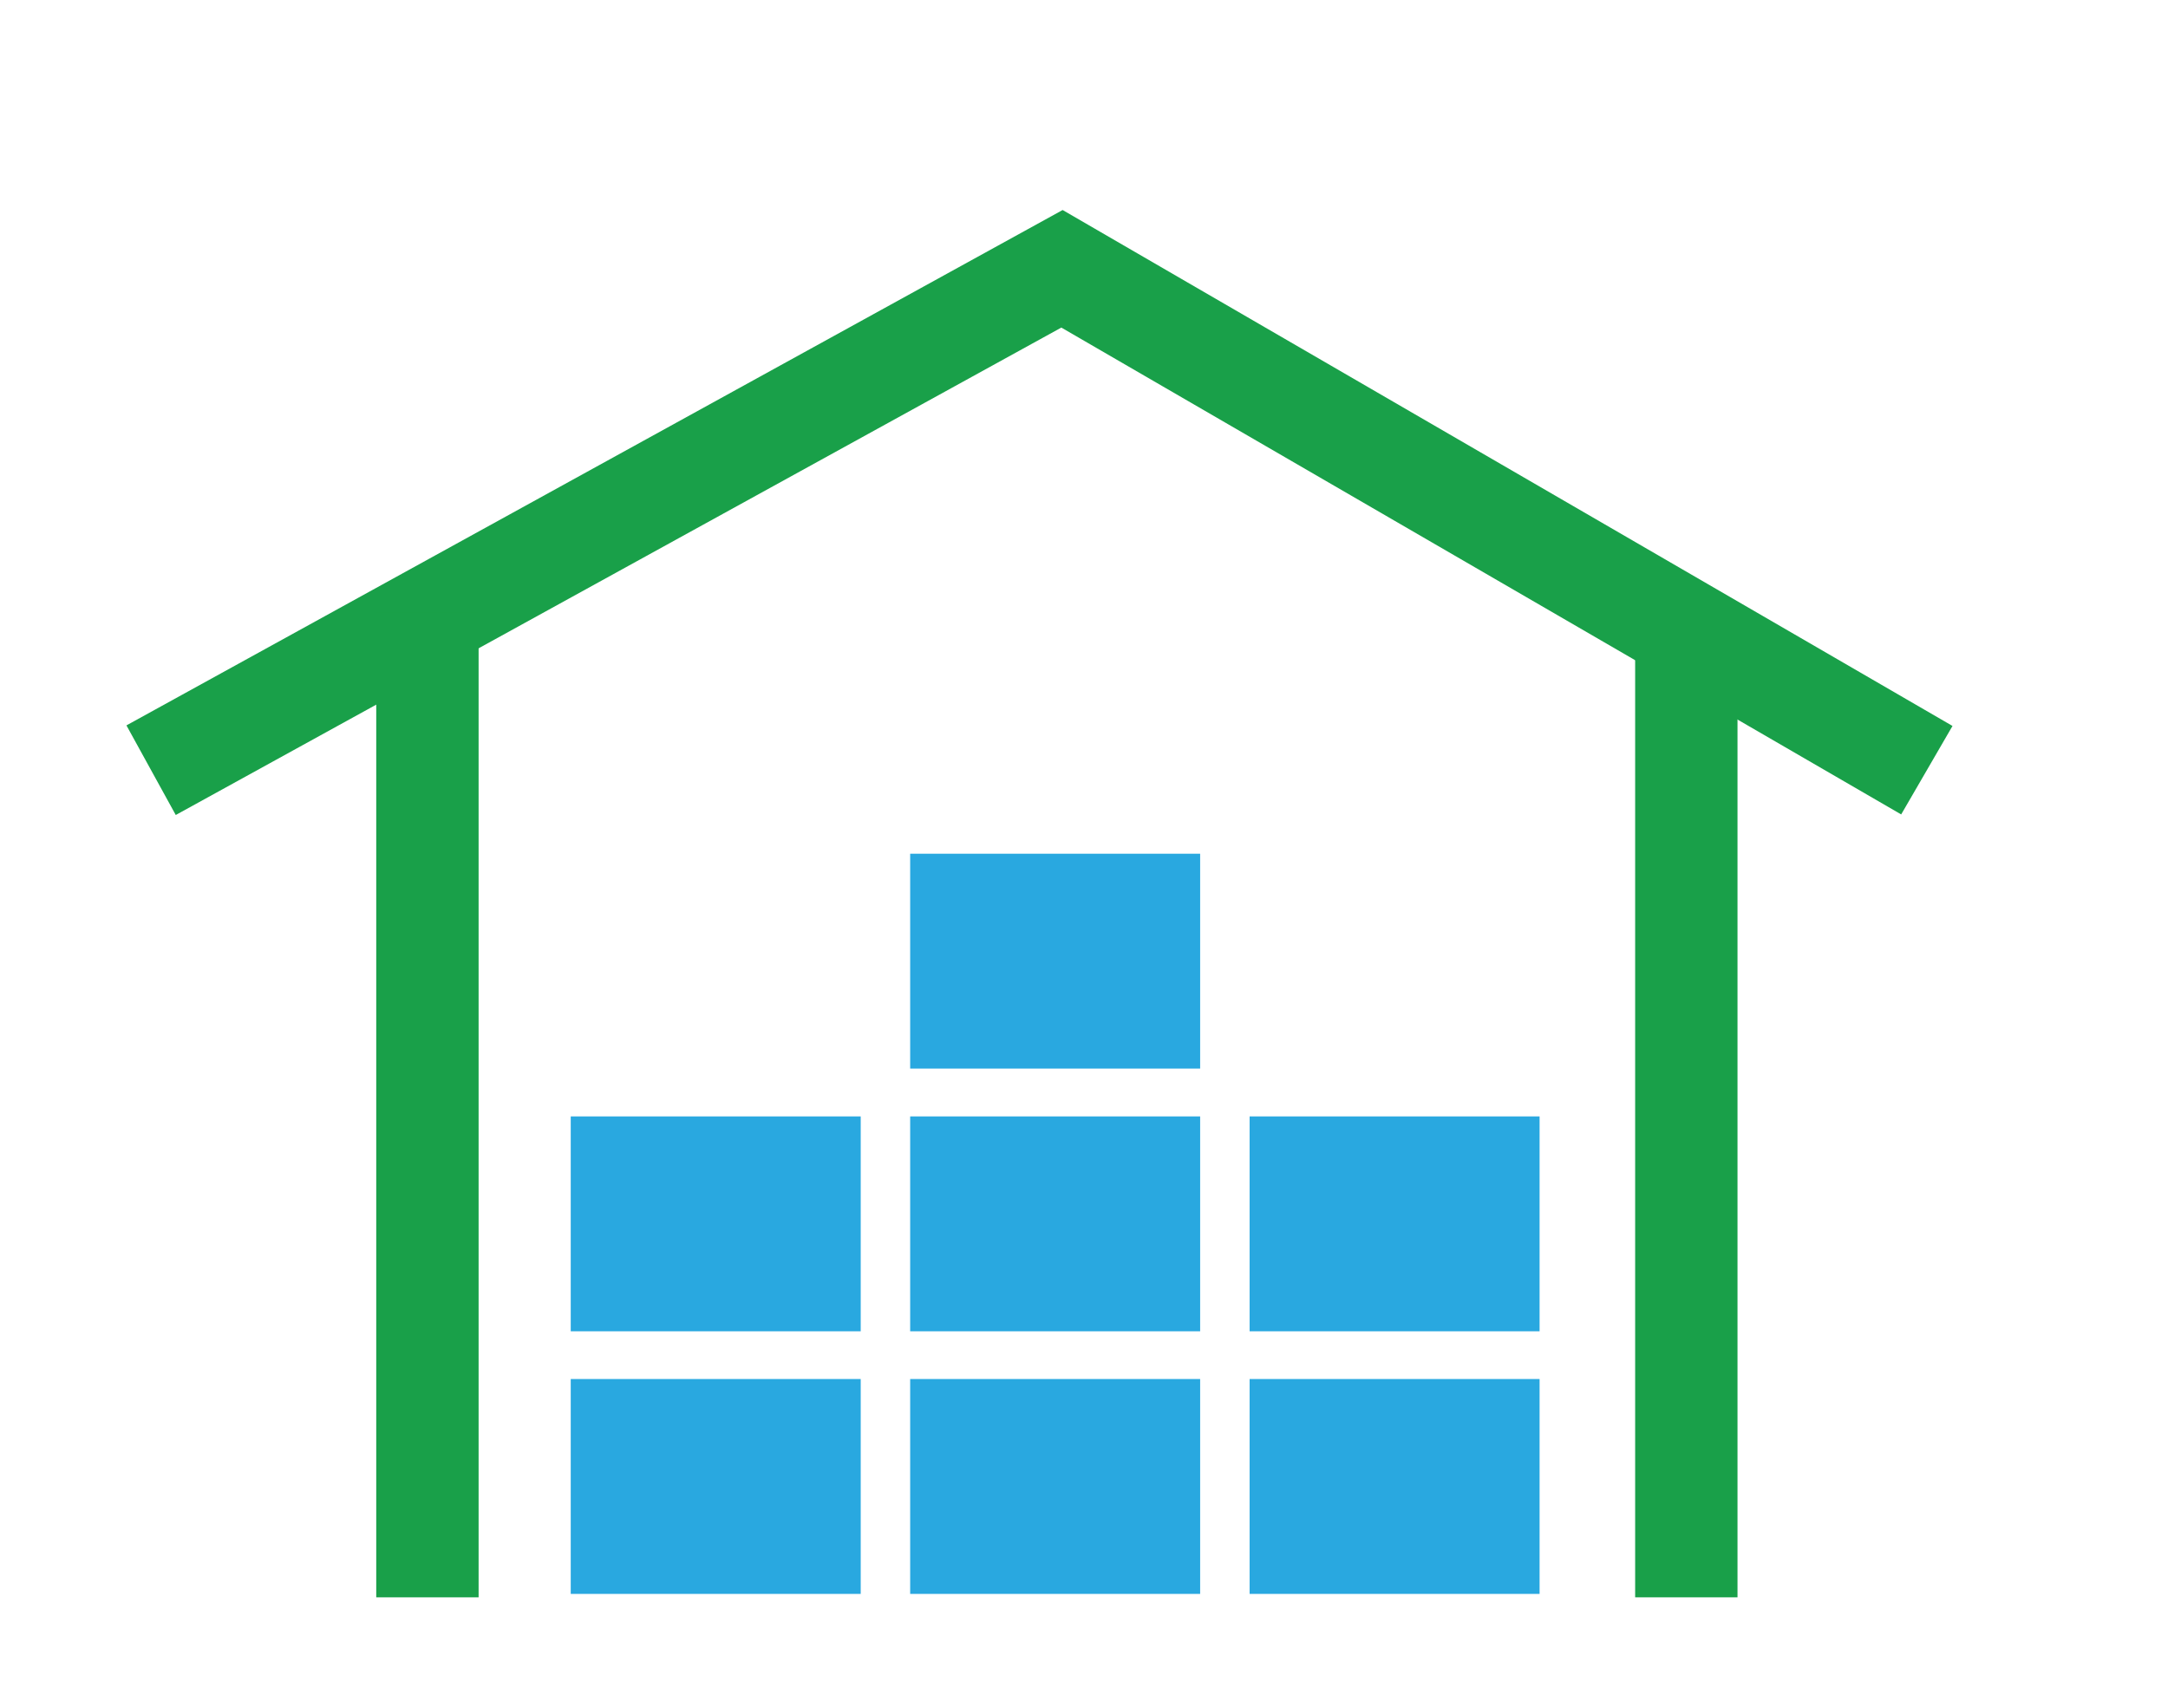
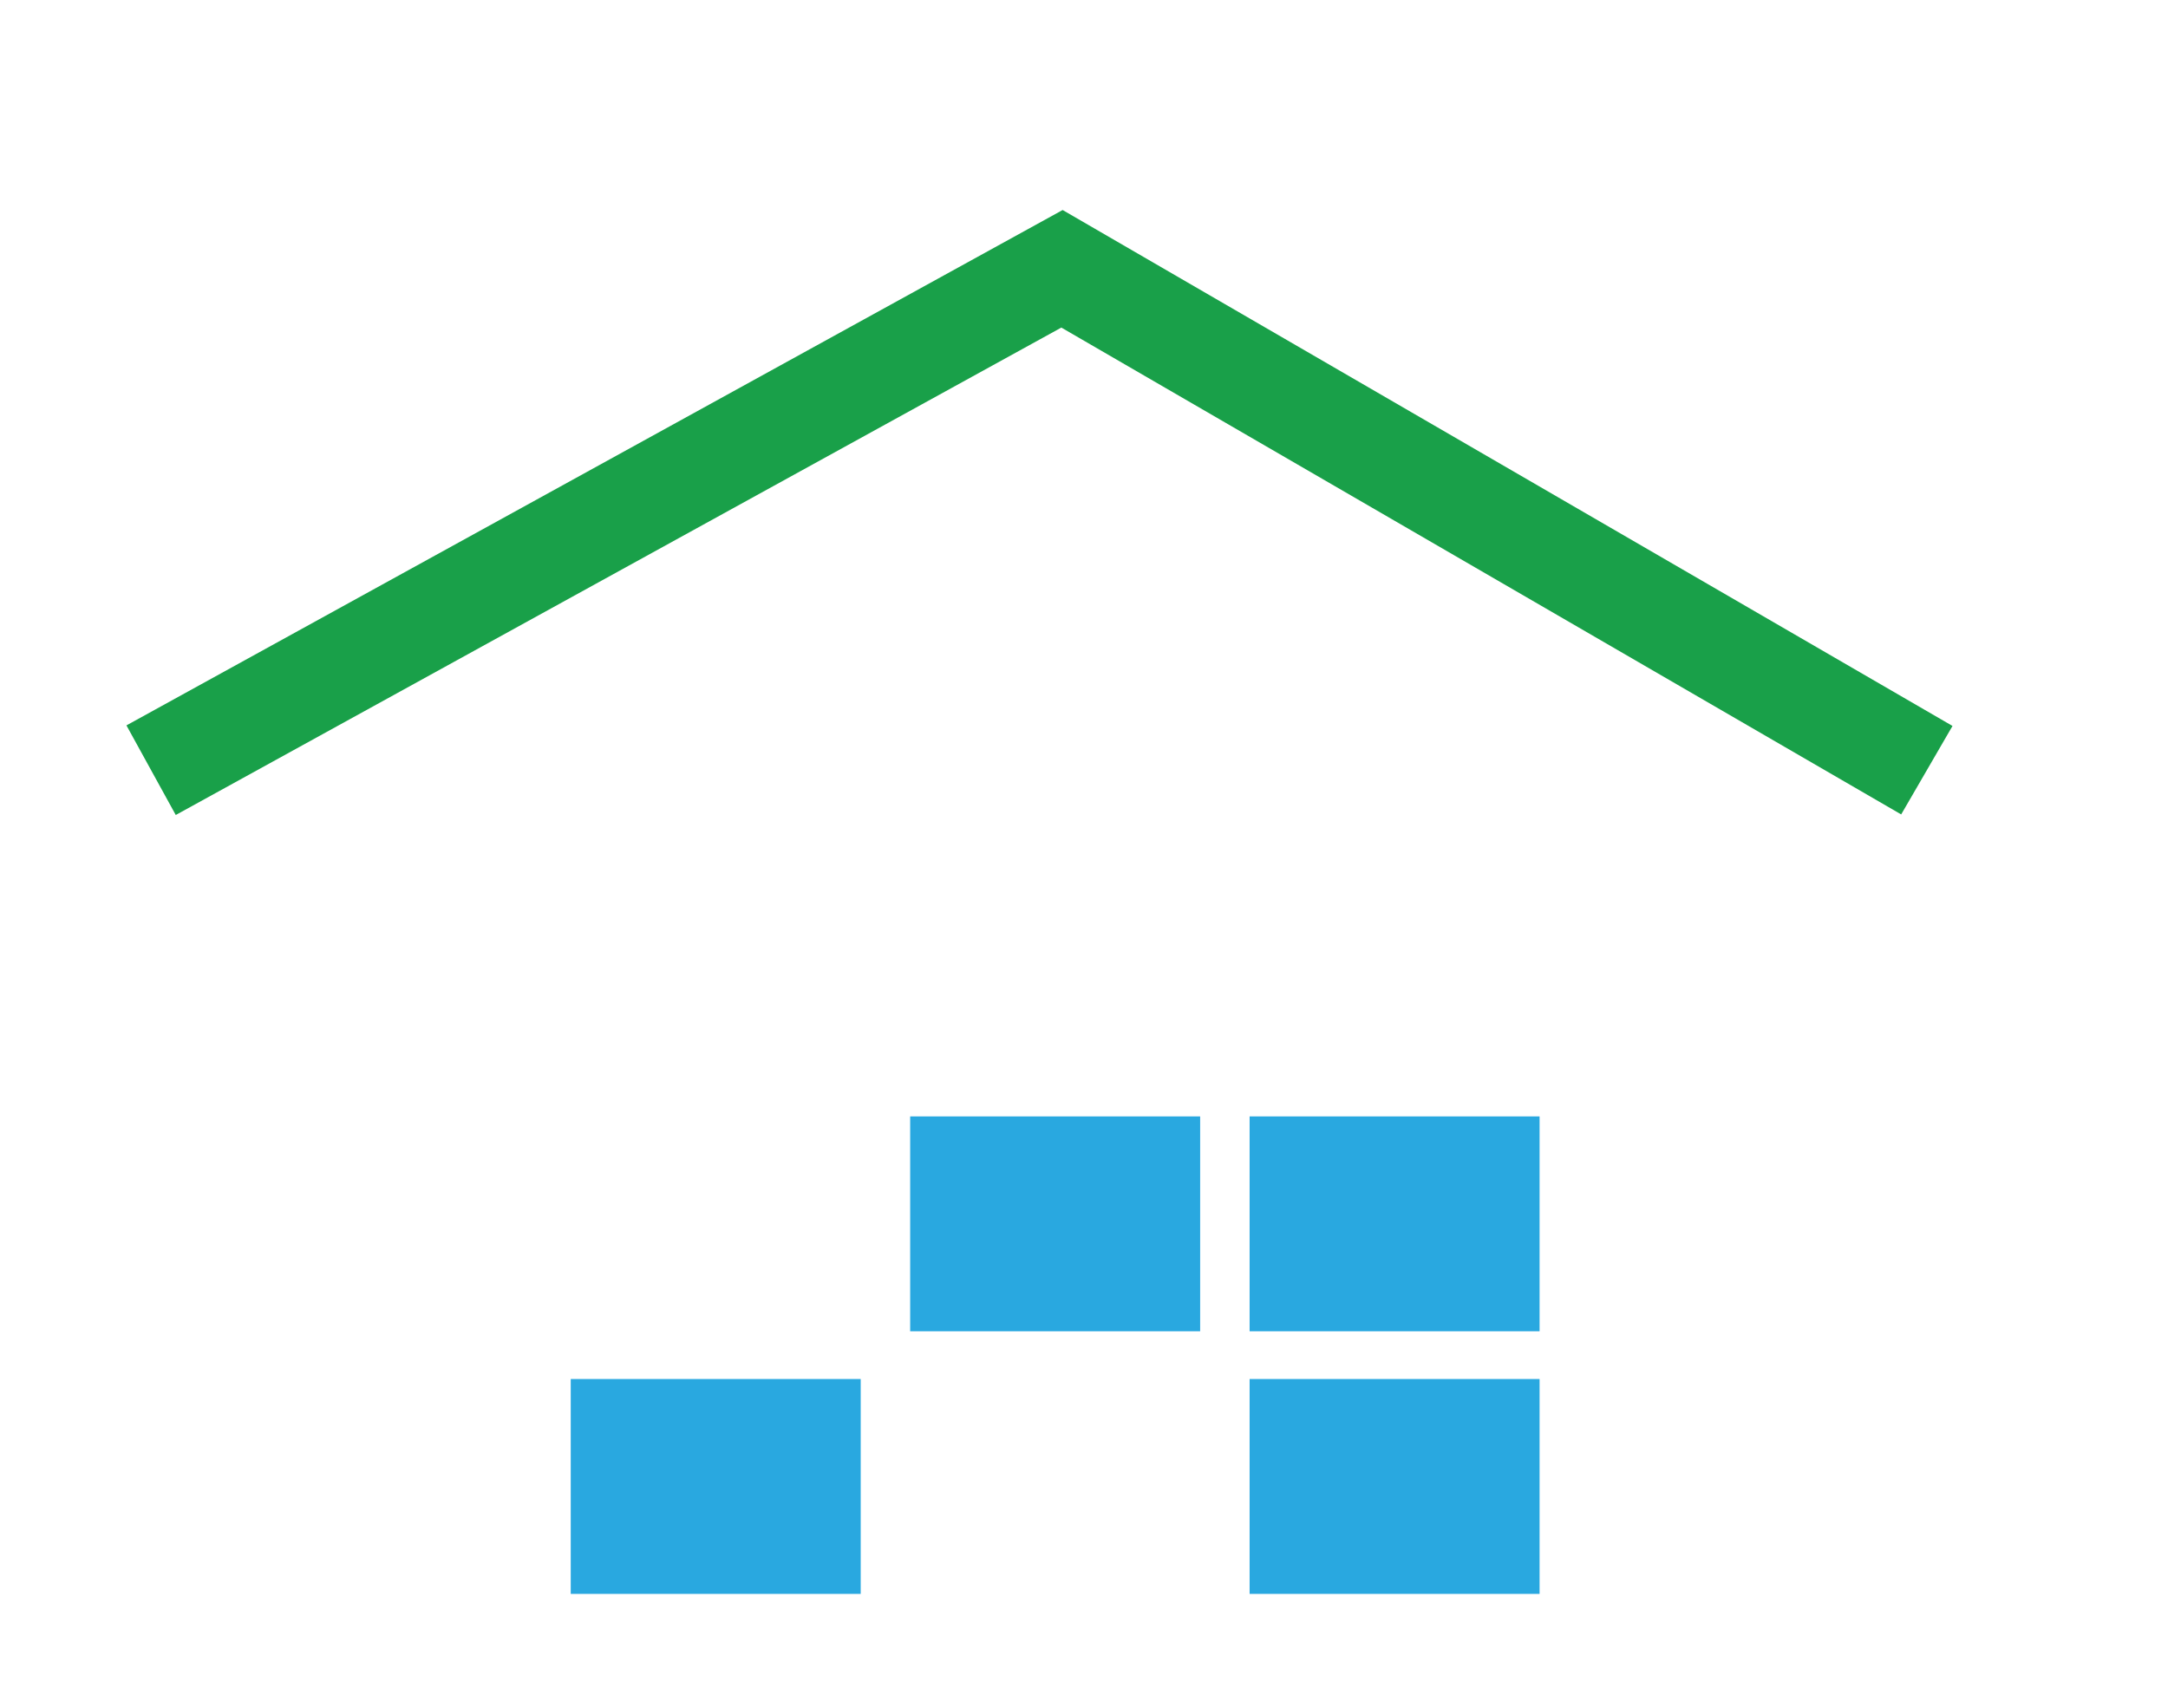
<svg xmlns="http://www.w3.org/2000/svg" version="1.1" x="0px" y="0px" viewBox="0 0 303.32 238.98" style="enable-background:new 0 0 303.32 238.98;" xml:space="preserve">
  <style type="text/css">
	.st0{fill:#19A049;}
	.st1{fill:#29A8E0;}
</style>
  <g id="_x31_">
    <g>
      <g>
        <polygon class="st0" points="24.59,114.05 17.69,101.51 148.67,29.39 273.17,101.59 265.99,113.97 148.49,45.84    " />
      </g>
      <g>
-         <rect x="52.64" y="85.72" class="st0" width="14.32" height="137.81" />
-       </g>
+         </g>
      <g>
-         <rect x="228.77" y="88.27" class="st0" width="14.32" height="135.26" />
-       </g>
+         </g>
      <g>
-         <rect x="79.85" y="156.23" class="st1" width="40.57" height="30.07" />
-       </g>
+         </g>
      <g>
        <rect x="79.85" y="192.98" class="st1" width="40.57" height="30.07" />
      </g>
      <g>
-         <rect x="127.34" y="119.47" class="st1" width="40.57" height="30.07" />
-       </g>
+         </g>
      <g>
        <rect x="127.34" y="156.23" class="st1" width="40.57" height="30.07" />
      </g>
      <g>
-         <rect x="127.34" y="192.98" class="st1" width="40.57" height="30.07" />
-       </g>
+         </g>
      <g>
        <rect x="174.83" y="156.23" class="st1" width="40.57" height="30.07" />
      </g>
      <g>
        <rect x="174.83" y="192.98" class="st1" width="40.57" height="30.07" />
      </g>
    </g>
  </g>
  <g id="Designed_by_Vecteezy">
</g>
</svg>